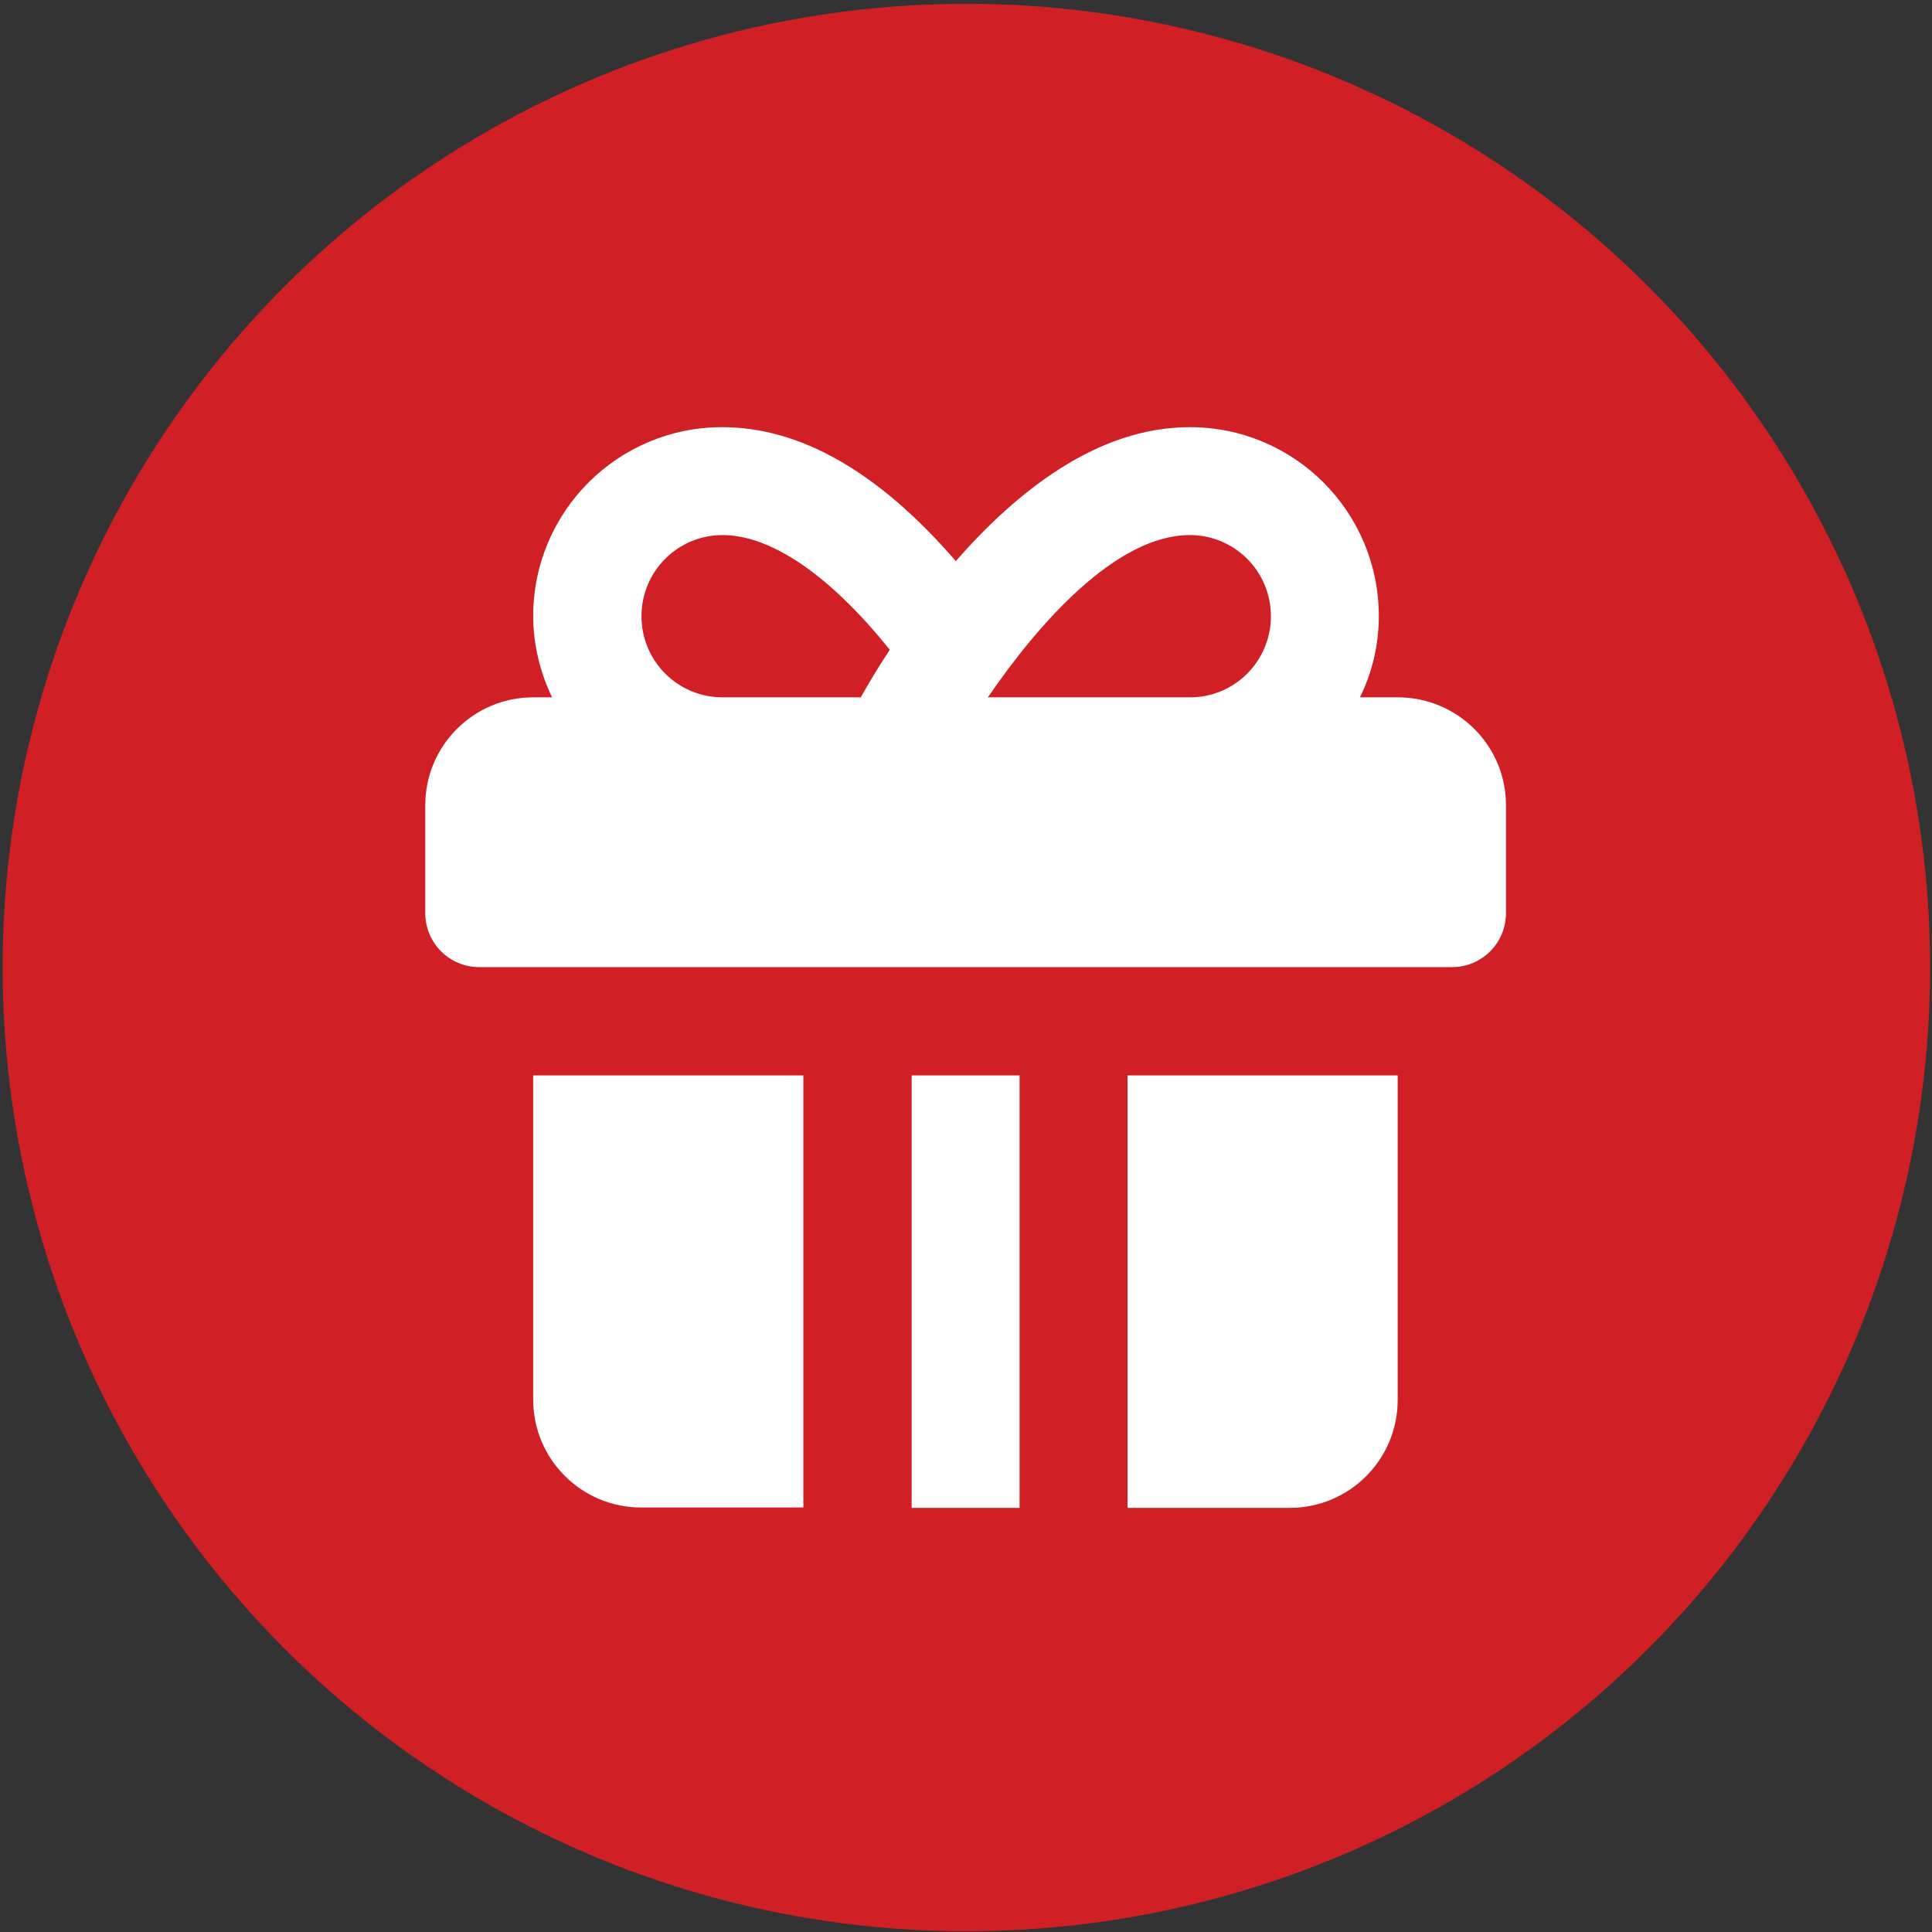
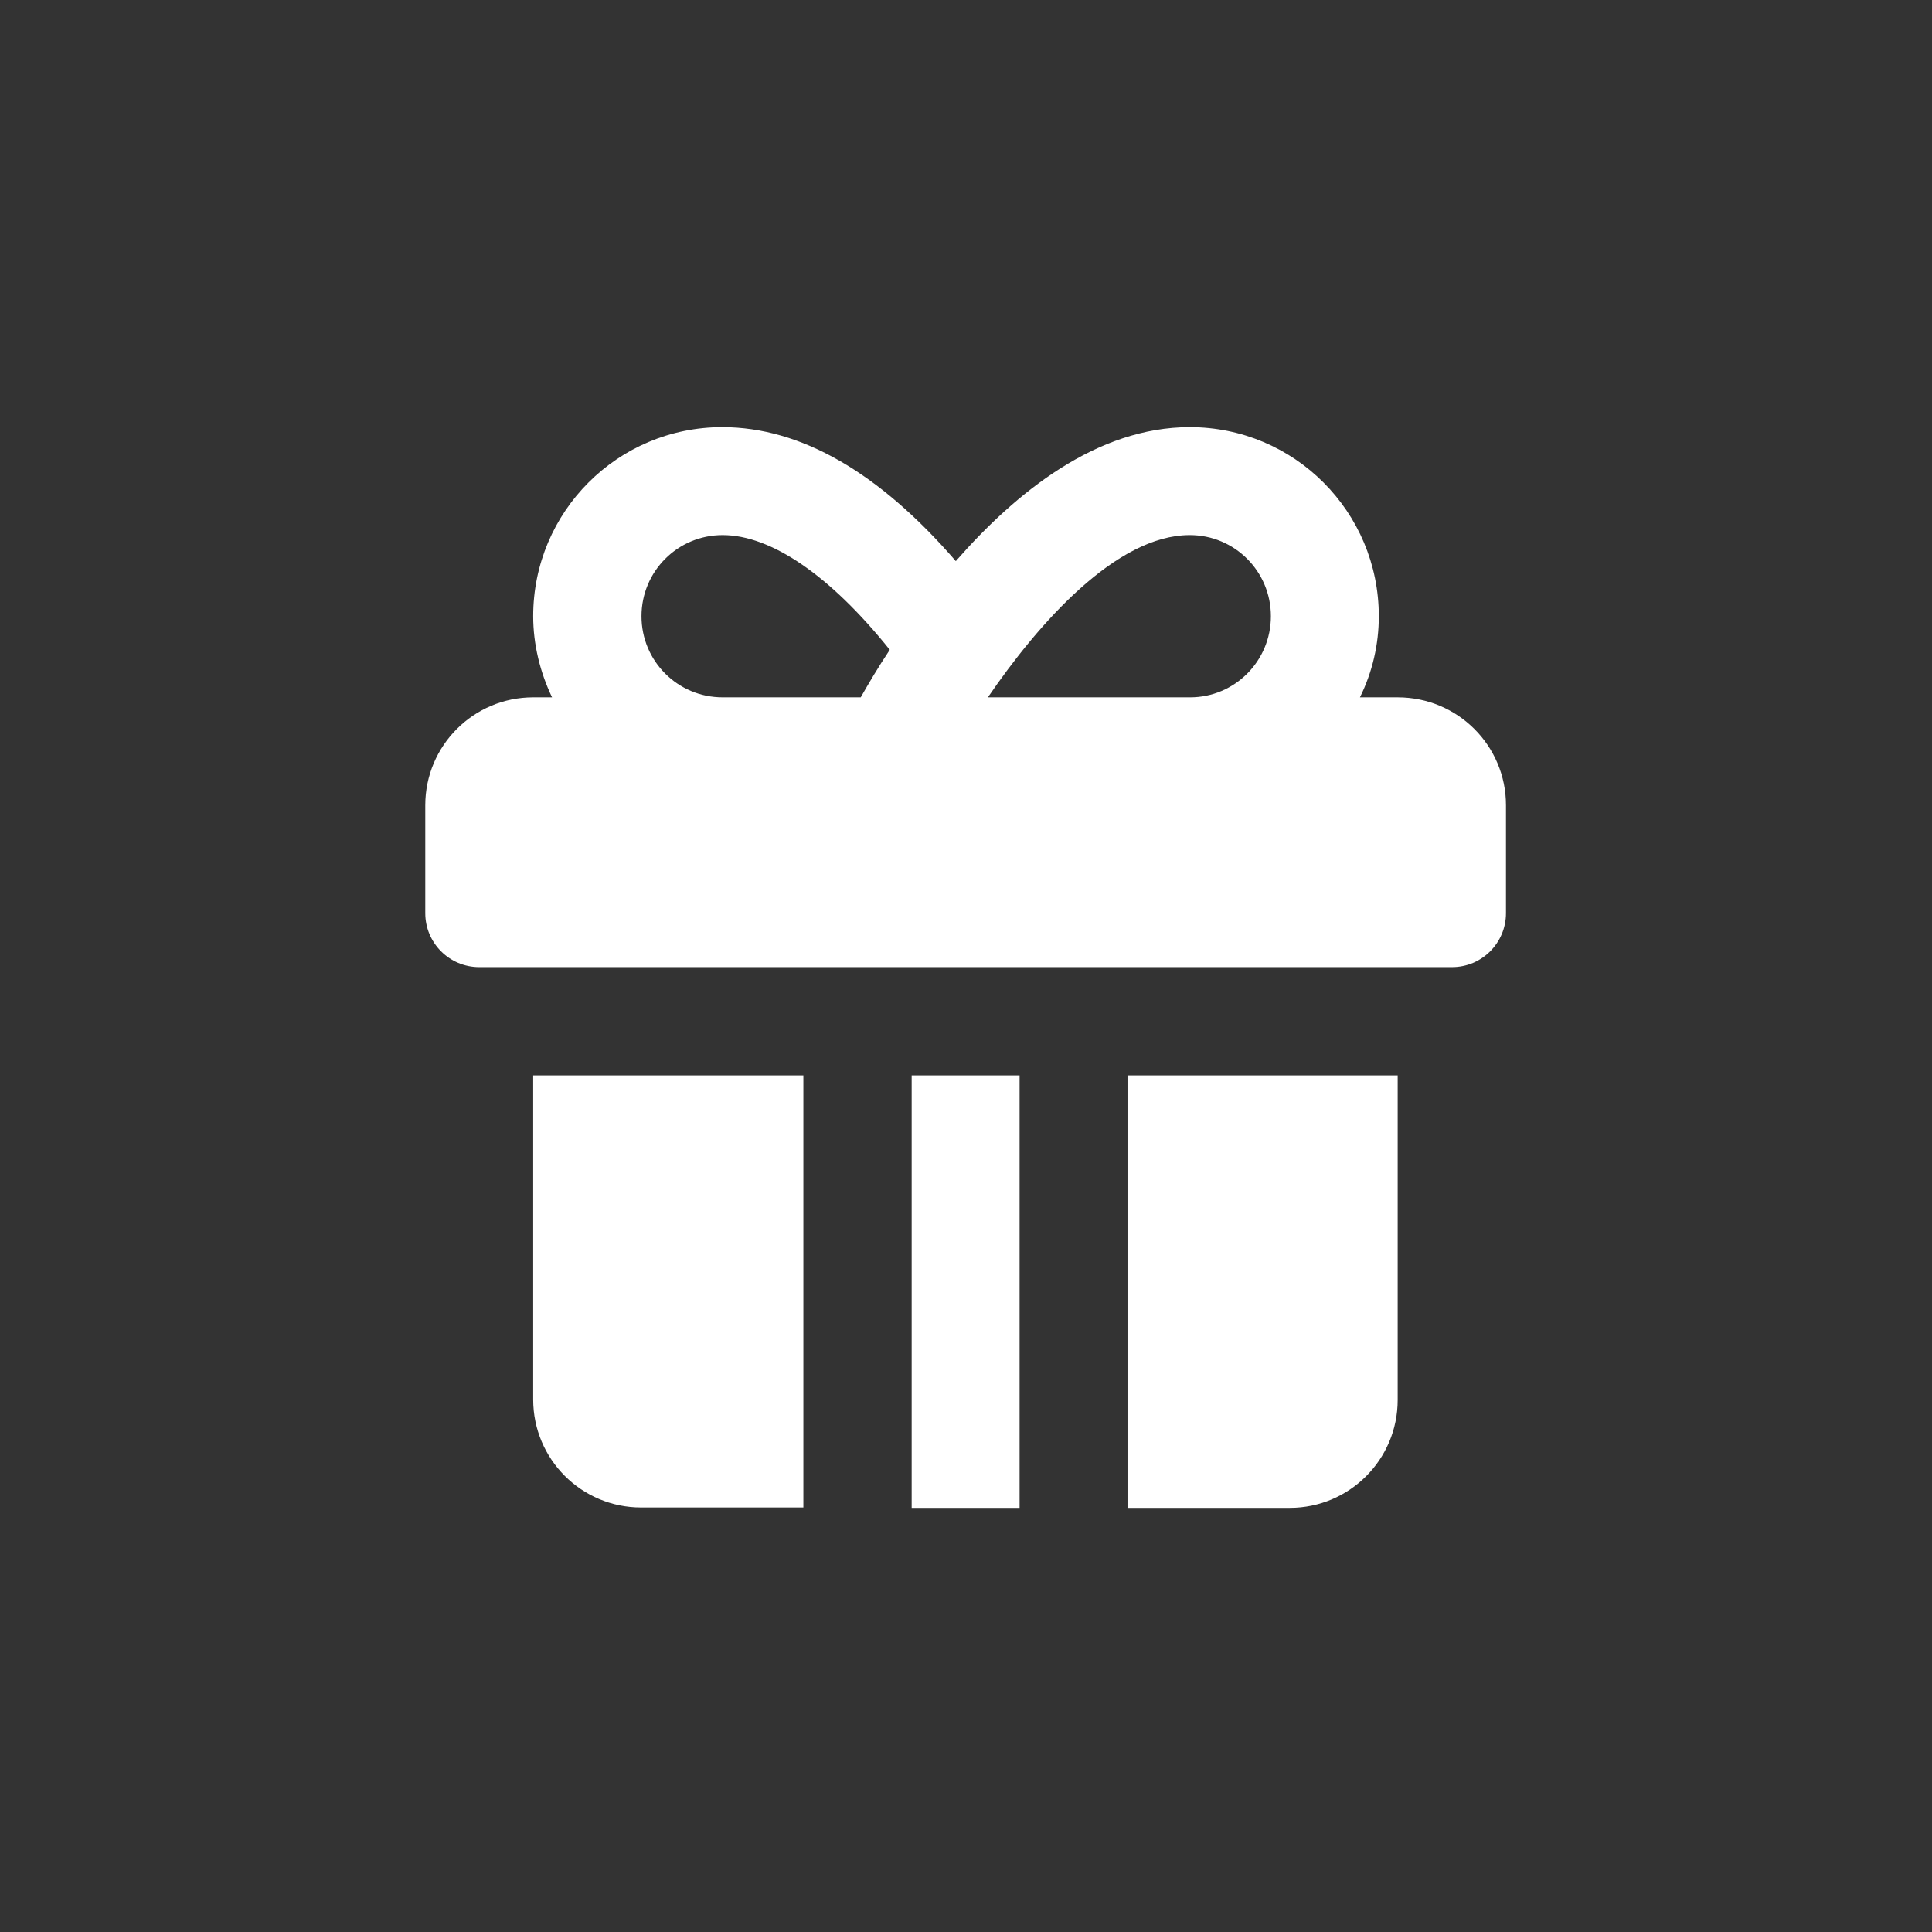
<svg xmlns="http://www.w3.org/2000/svg" version="1.1" id="Layer_1" x="0px" y="0px" viewBox="0 0 512 512" style="enable-background:new 0 0 512 512;" xml:space="preserve">
  <rect x="0" y="0" width="512" height="512" fill="#333333" stroke="none" />
  <style type="text/css">
	.st0{fill:#D02026;}
	.st1{fill:#FFFFFF;}
</style>
-   <circle class="st0" cx="256.1" cy="256.4" r="255.4" />
  <path class="st1" d="M370.4,184.8h-10c3.3-6.7,5-14,5-21.5c0-27.7-22.4-50.1-50.1-50.1c-24.6,0-46,17.2-62,35.5  c-20.3-23.5-41.1-35.5-61.9-35.5c-27.7,0-50.1,22.4-50.1,50.1c0,7.4,1.8,14.8,5,21.5h-5c-15.8,0-28.6,12.8-28.6,28.6V242  c0,7.9,6.4,14.3,14.3,14.3h257.8c7.9,0,14.3-6.4,14.3-14.3v-28.6C399.1,197.6,386.3,184.8,370.4,184.8z M228.1,184.8h-36.6  c-11.9,0-21.5-9.6-21.5-21.5s9.6-21.5,21.5-21.5c12.9,0,28.6,10.8,44.3,30.4C232.6,177,230.1,181.3,228.1,184.8z M315.4,184.8h-53.6  c13.4-19.6,34-43,53.5-43c11.9,0,21.5,9.6,21.5,21.5S327.2,184.8,315.4,184.8L315.4,184.8z M270.2,285h-28.6v114.6h28.6V285z   M212.9,285h-71.6v85.9c0,15.8,12.8,28.6,28.6,28.6h43V285z M298.8,285v114.6h43c15.8,0,28.6-12.8,28.6-28.6V285H298.8z" />
</svg>